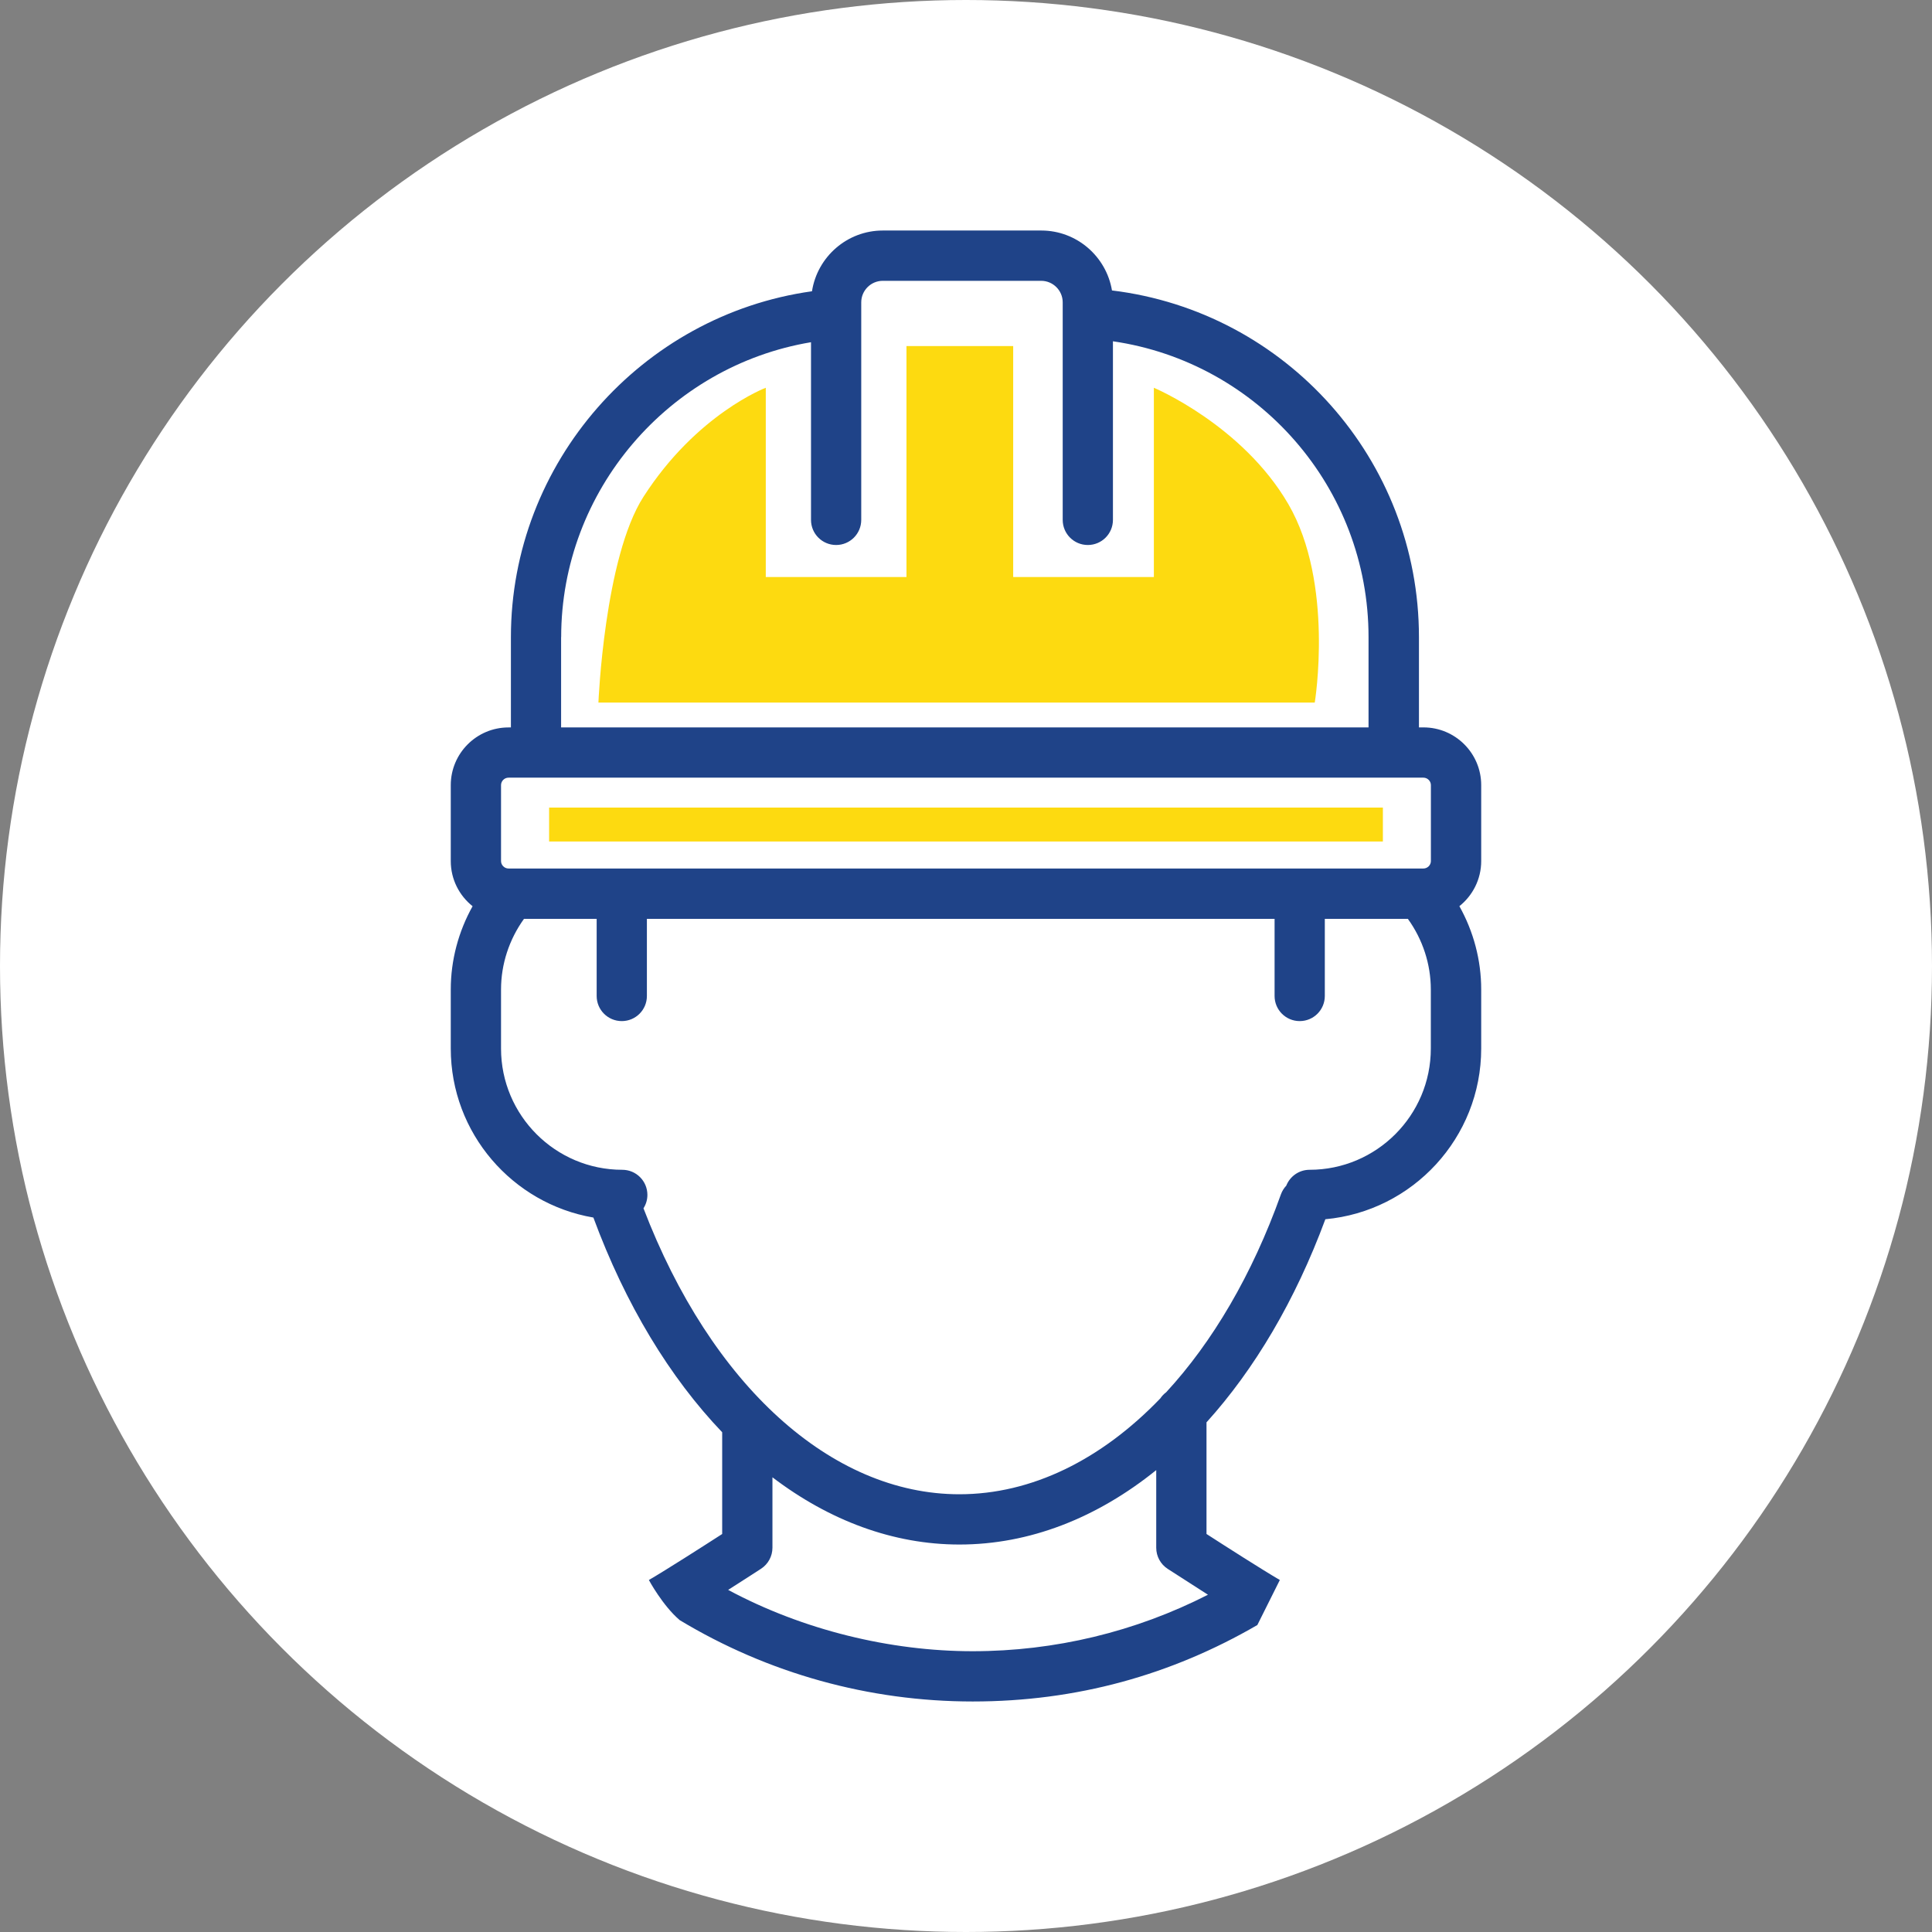
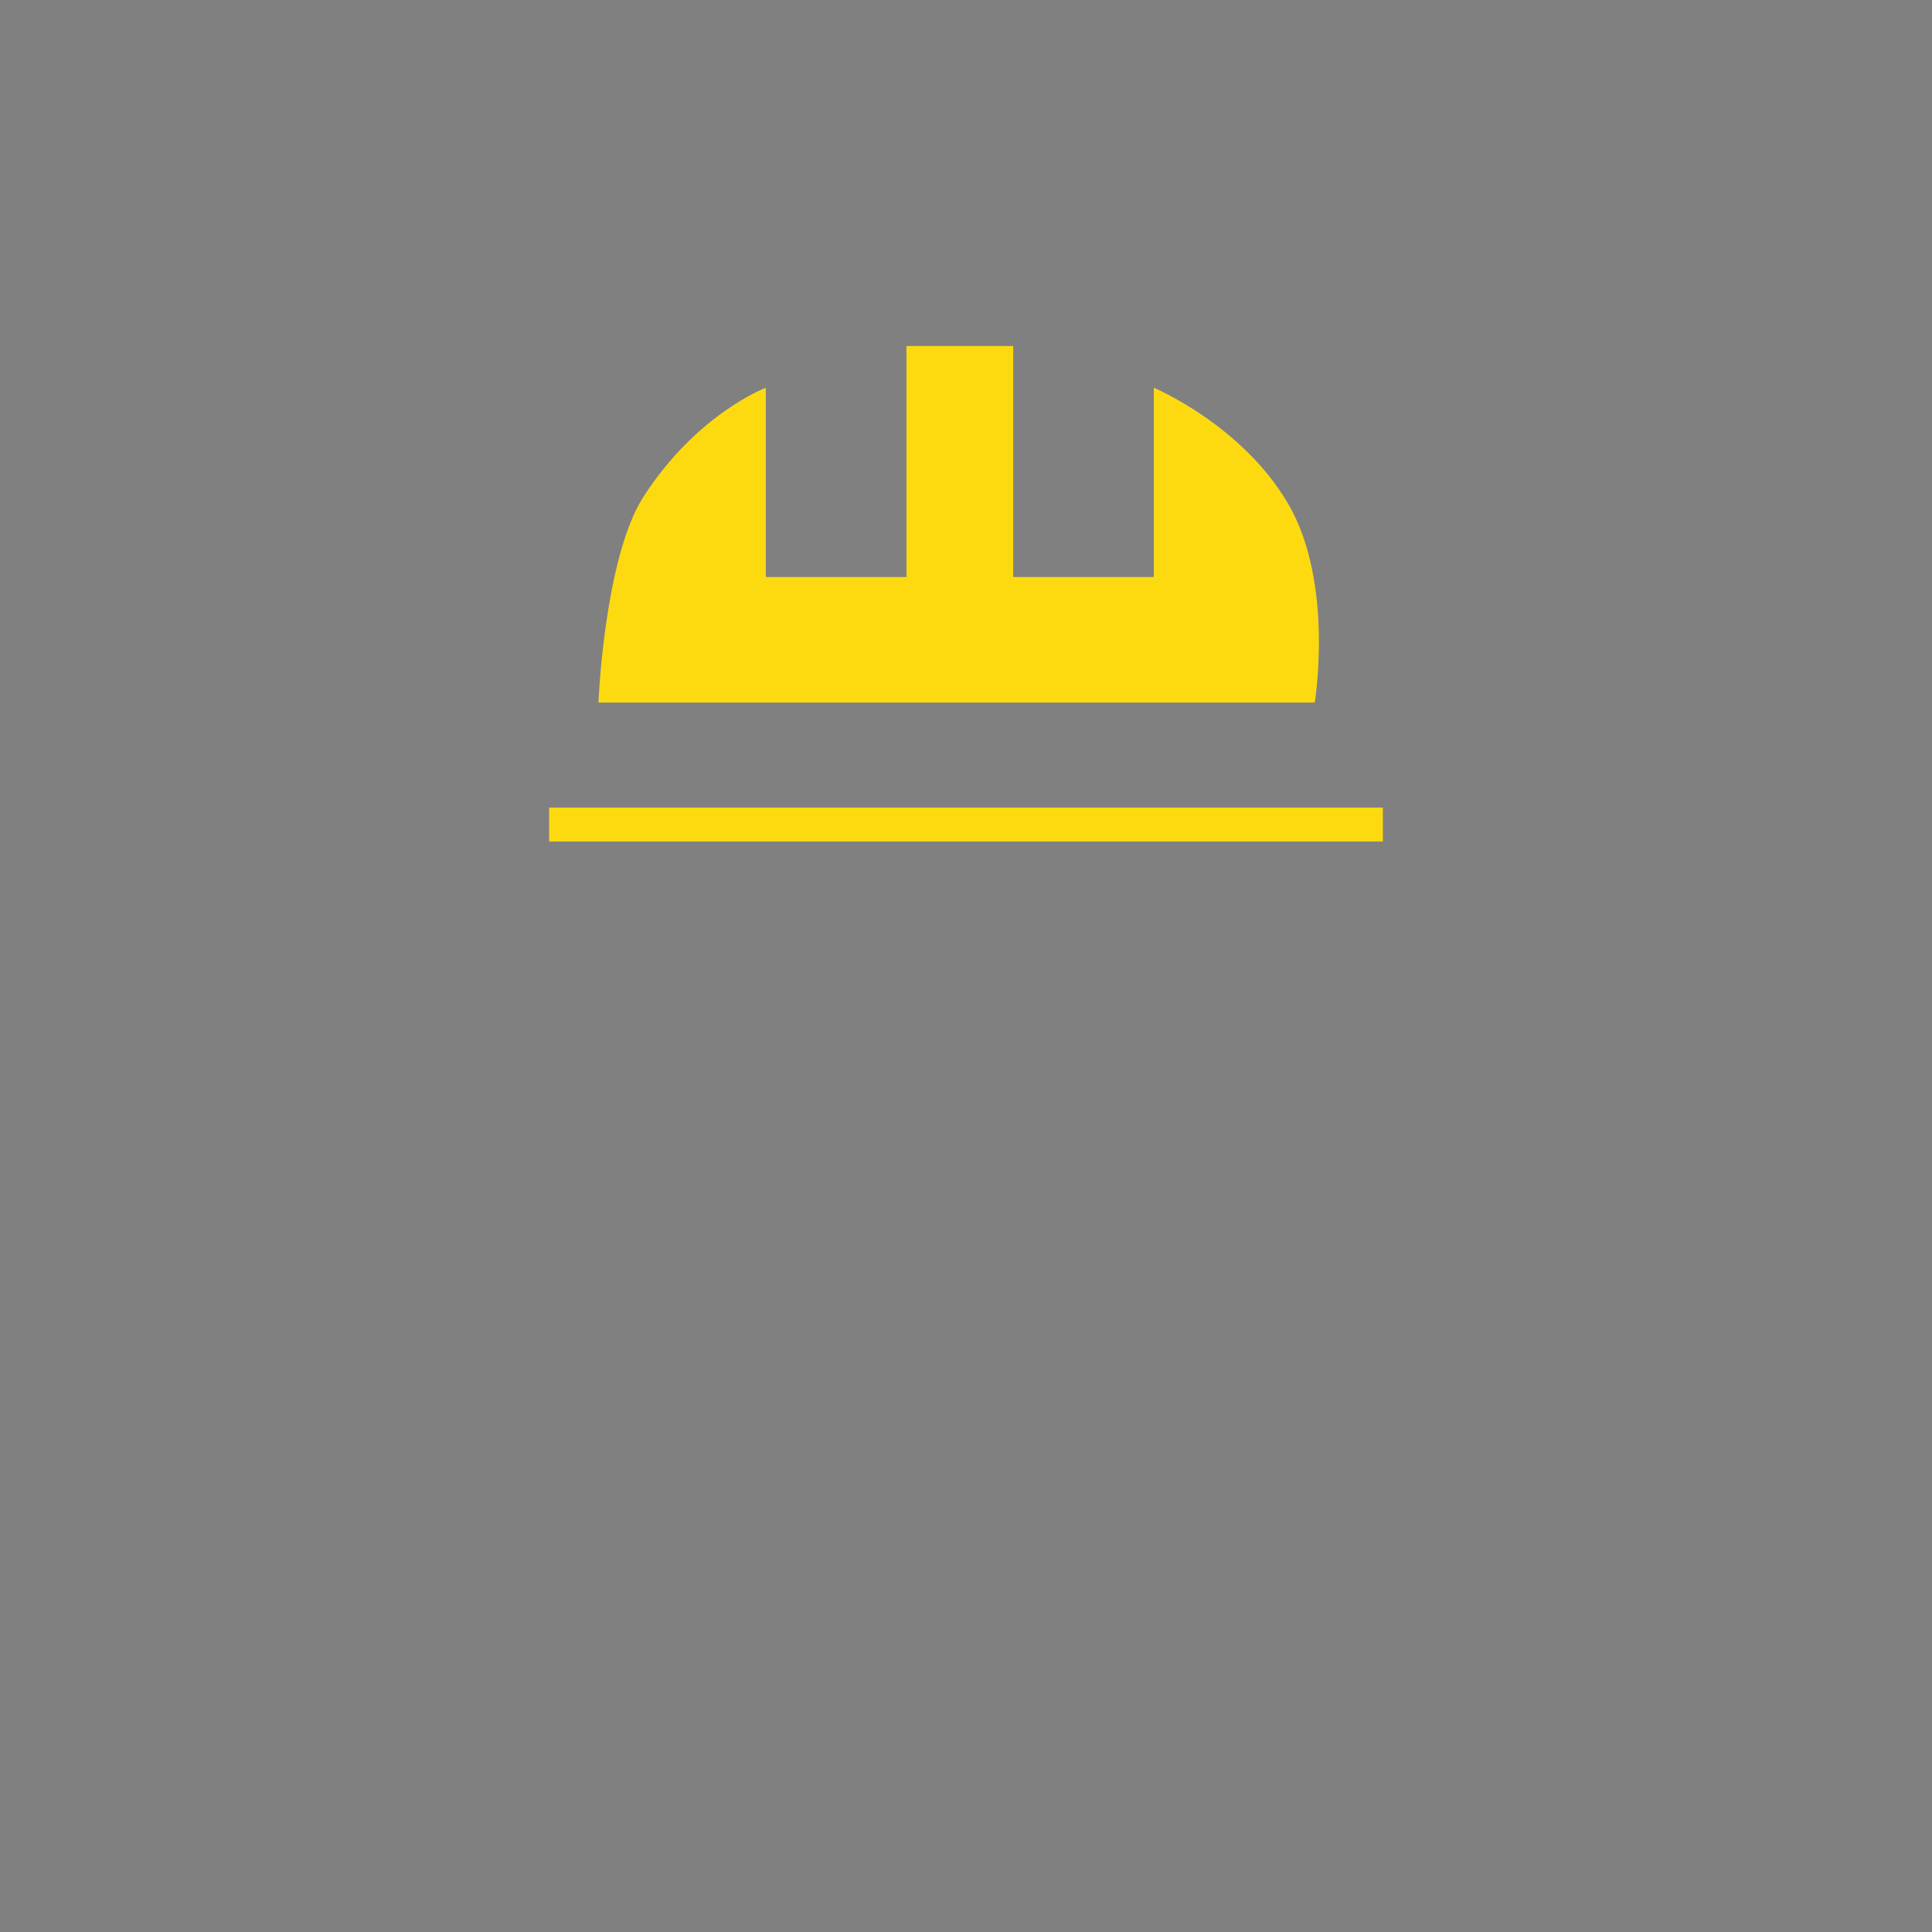
<svg xmlns="http://www.w3.org/2000/svg" id="Layer_2" data-name="Layer 2" viewBox="0 0 540 540">
  <rect x="0" y="0" width="540" height="540" fill="#808080" stroke="none" />
  <defs>
    <style>
      .cls-1 {
        fill: #fdda10;
      }

      .cls-2 {
        fill: #fff;
      }

      .cls-3 {
        fill: #1f4388;
      }
    </style>
  </defs>
  <g id="Layer_2-2" data-name="Layer 2">
-     <circle class="cls-2" cx="270" cy="270" r="270" />
    <g id="Layer_1-2" data-name="Layer 1-2">
      <g>
-         <path class="cls-3" d="M357.71,441.61c-4.86-2.83-15.24-9.47-20.49-12.86v-31.2c13.41-14.83,24.81-34.05,33.22-56.77,24.39-2.22,43.56-22.77,43.56-47.73v-16.5c0-8.18-2.14-16.19-6.1-23.27,3.71-2.96,6.1-7.51,6.1-12.61v-21.23c0-8.9-7.24-16.13-16.13-16.13h-1.27v-25.24c0-49.61-37.2-90.99-85.8-96.89-1.59-9.49-9.84-16.75-19.77-16.75h-44.27c-10.01,0-18.31,7.37-19.81,16.98-47.67,6.66-84.15,47.95-84.15,96.67v25.24h-.68c-8.9,0-16.13,7.24-16.13,16.13v21.23c0,5.11,2.39,9.66,6.1,12.61-3.96,7.09-6.1,15.1-6.1,23.27v16.5c0,23.68,17.26,43.39,39.86,47.25,9,24.37,21.4,44.74,36,60.01v28.44c-5.26,3.39-15.62,10.02-20.49,12.86,0,0,3.86,7.18,8.63,11.22,24.67,14.87,52.87,22.73,81.87,22.73s55.46-7.38,79.57-21.37l6.29-12.59h-.02ZM337.65,445.72c-20.27,10.36-42.8,15.8-65.79,15.8s-47.41-5.9-68.34-17.14c4.84-3.08,8.85-5.69,9.18-5.9,2-1.3,3.2-3.51,3.2-5.89v-19.68c15.97,12.14,33.8,18.79,52.26,18.79,19.56,0,38.37-7.38,55.01-20.8v21.71c0,2.38,1.21,4.6,3.2,5.89.39.25,5.55,3.59,11.27,7.24h.02ZM156.85,178.08c0-40.96,30.11-75.79,69.83-82.43v49.66c0,3.88,3.14,7.02,7.02,7.02s7.02-3.14,7.02-7.02v-60.8c0-3.32,2.71-6.02,6.02-6.02h44.27c3.32,0,6.02,2.71,6.02,6.02v60.8c0,3.88,3.14,7.02,7.02,7.02s7.02-3.14,7.02-7.02v-49.92c40.62,5.92,71.44,40.89,71.44,82.68v25.24h-225.68v-25.24h0ZM140.04,219.44c0-1.13.95-2.08,2.08-2.08h255.74c1.13,0,2.08.95,2.08,2.08v21.23c0,1.13-.95,2.08-2.08,2.08h-255.74c-1.13,0-2.08-.95-2.08-2.08v-21.23ZM179.87,337.7c.68-1.08,1.08-2.35,1.08-3.72,0-3.88-3.14-7.02-7.02-7.02-18.69,0-33.89-15.2-33.89-33.89v-16.5c0-7.09,2.28-14,6.42-19.75h20.31v21.56c0,3.88,3.14,7.02,7.02,7.02s7.02-3.14,7.02-7.02v-21.56h175.44v21.56c0,3.88,3.14,7.02,7.02,7.02s7.02-3.14,7.02-7.02v-21.56h23.21c4.15,5.75,6.42,12.67,6.42,19.75v16.5c0,18.69-15.2,33.89-33.89,33.89-2.96,0-5.48,1.84-6.51,4.43-.64.68-1.16,1.5-1.5,2.44-8.04,22.49-19.11,41.26-32.07,55.31-.64.48-1.19,1.05-1.63,1.71-16.51,17.17-35.97,26.8-56.18,26.8-35.81,0-69.37-30.52-88.29-79.94h0Z" />
        <g>
          <path class="cls-1" d="M322.51,108.38s24.7,10.37,37.58,32.51c12.88,22.15,7.39,55.48,7.39,55.48h-200.22s1.65-40.48,12.58-57.5c14.92-23.23,34.2-30.49,34.2-30.49v52.9h39.32v-64.56h29.83v64.56h39.32v-52.9h0Z" />
          <rect class="cls-1" x="153.48" y="225.72" width="233.04" height="9.48" />
        </g>
      </g>
    </g>
  </g>
</svg>